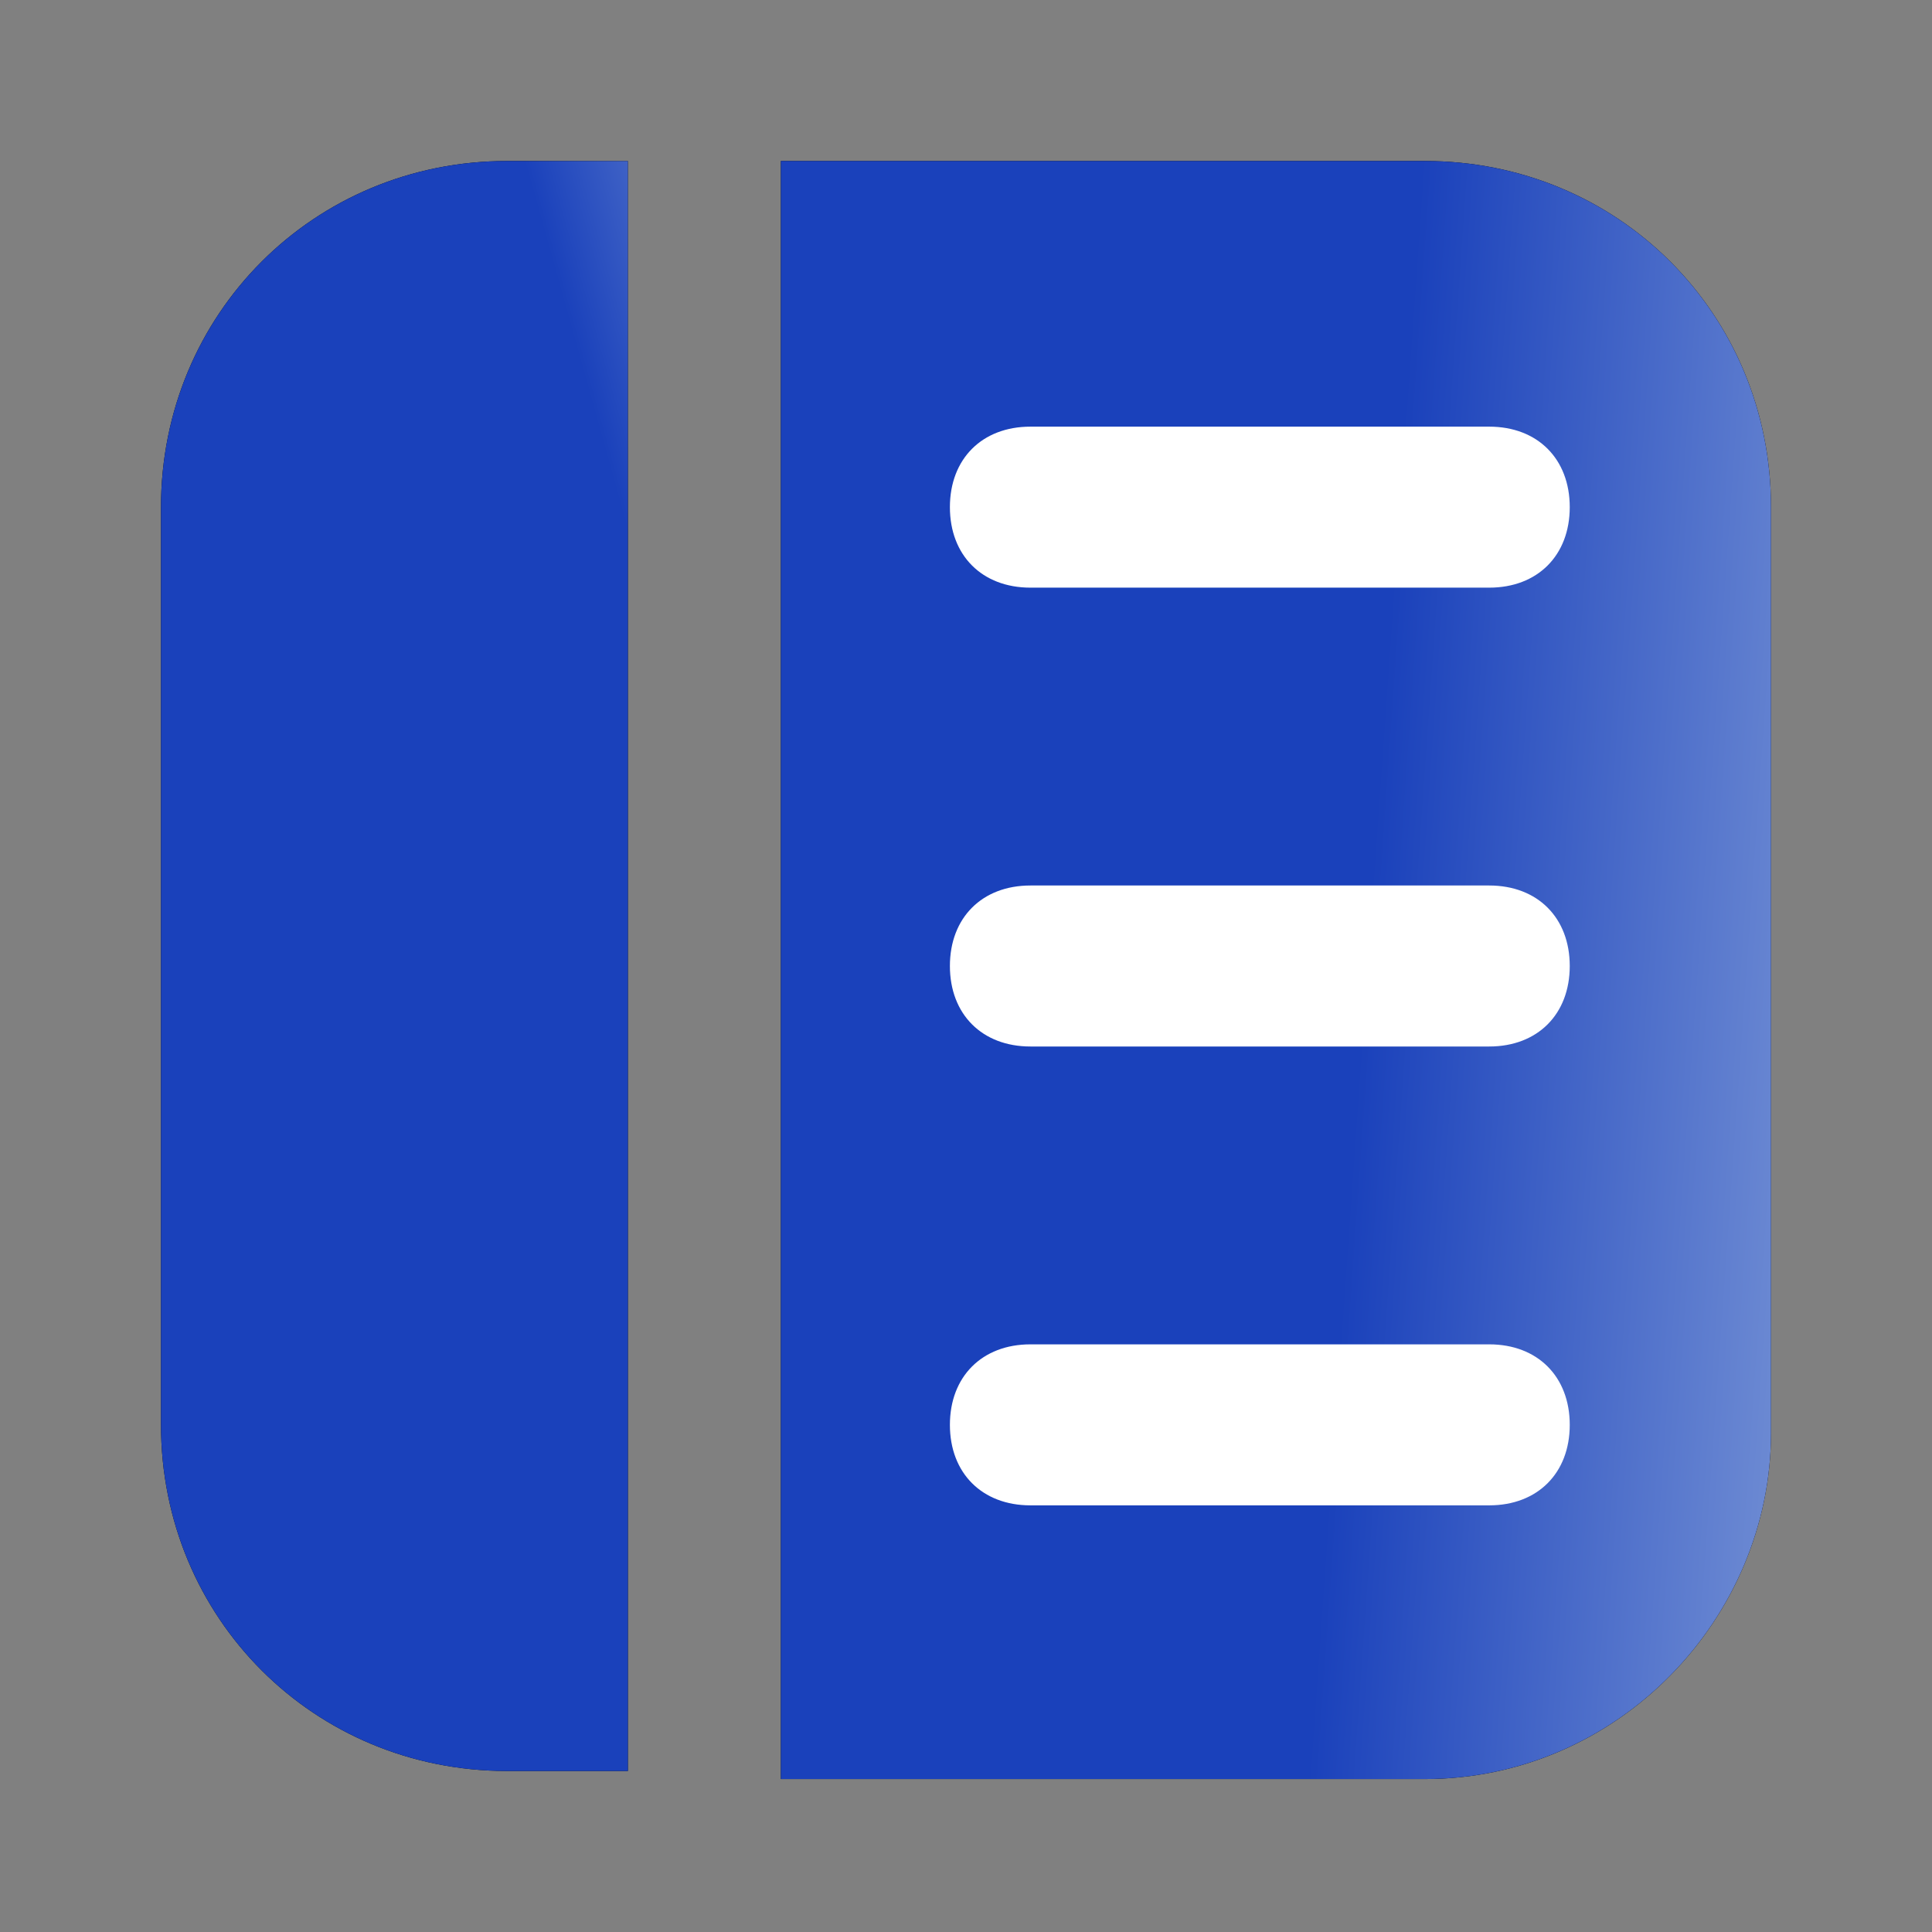
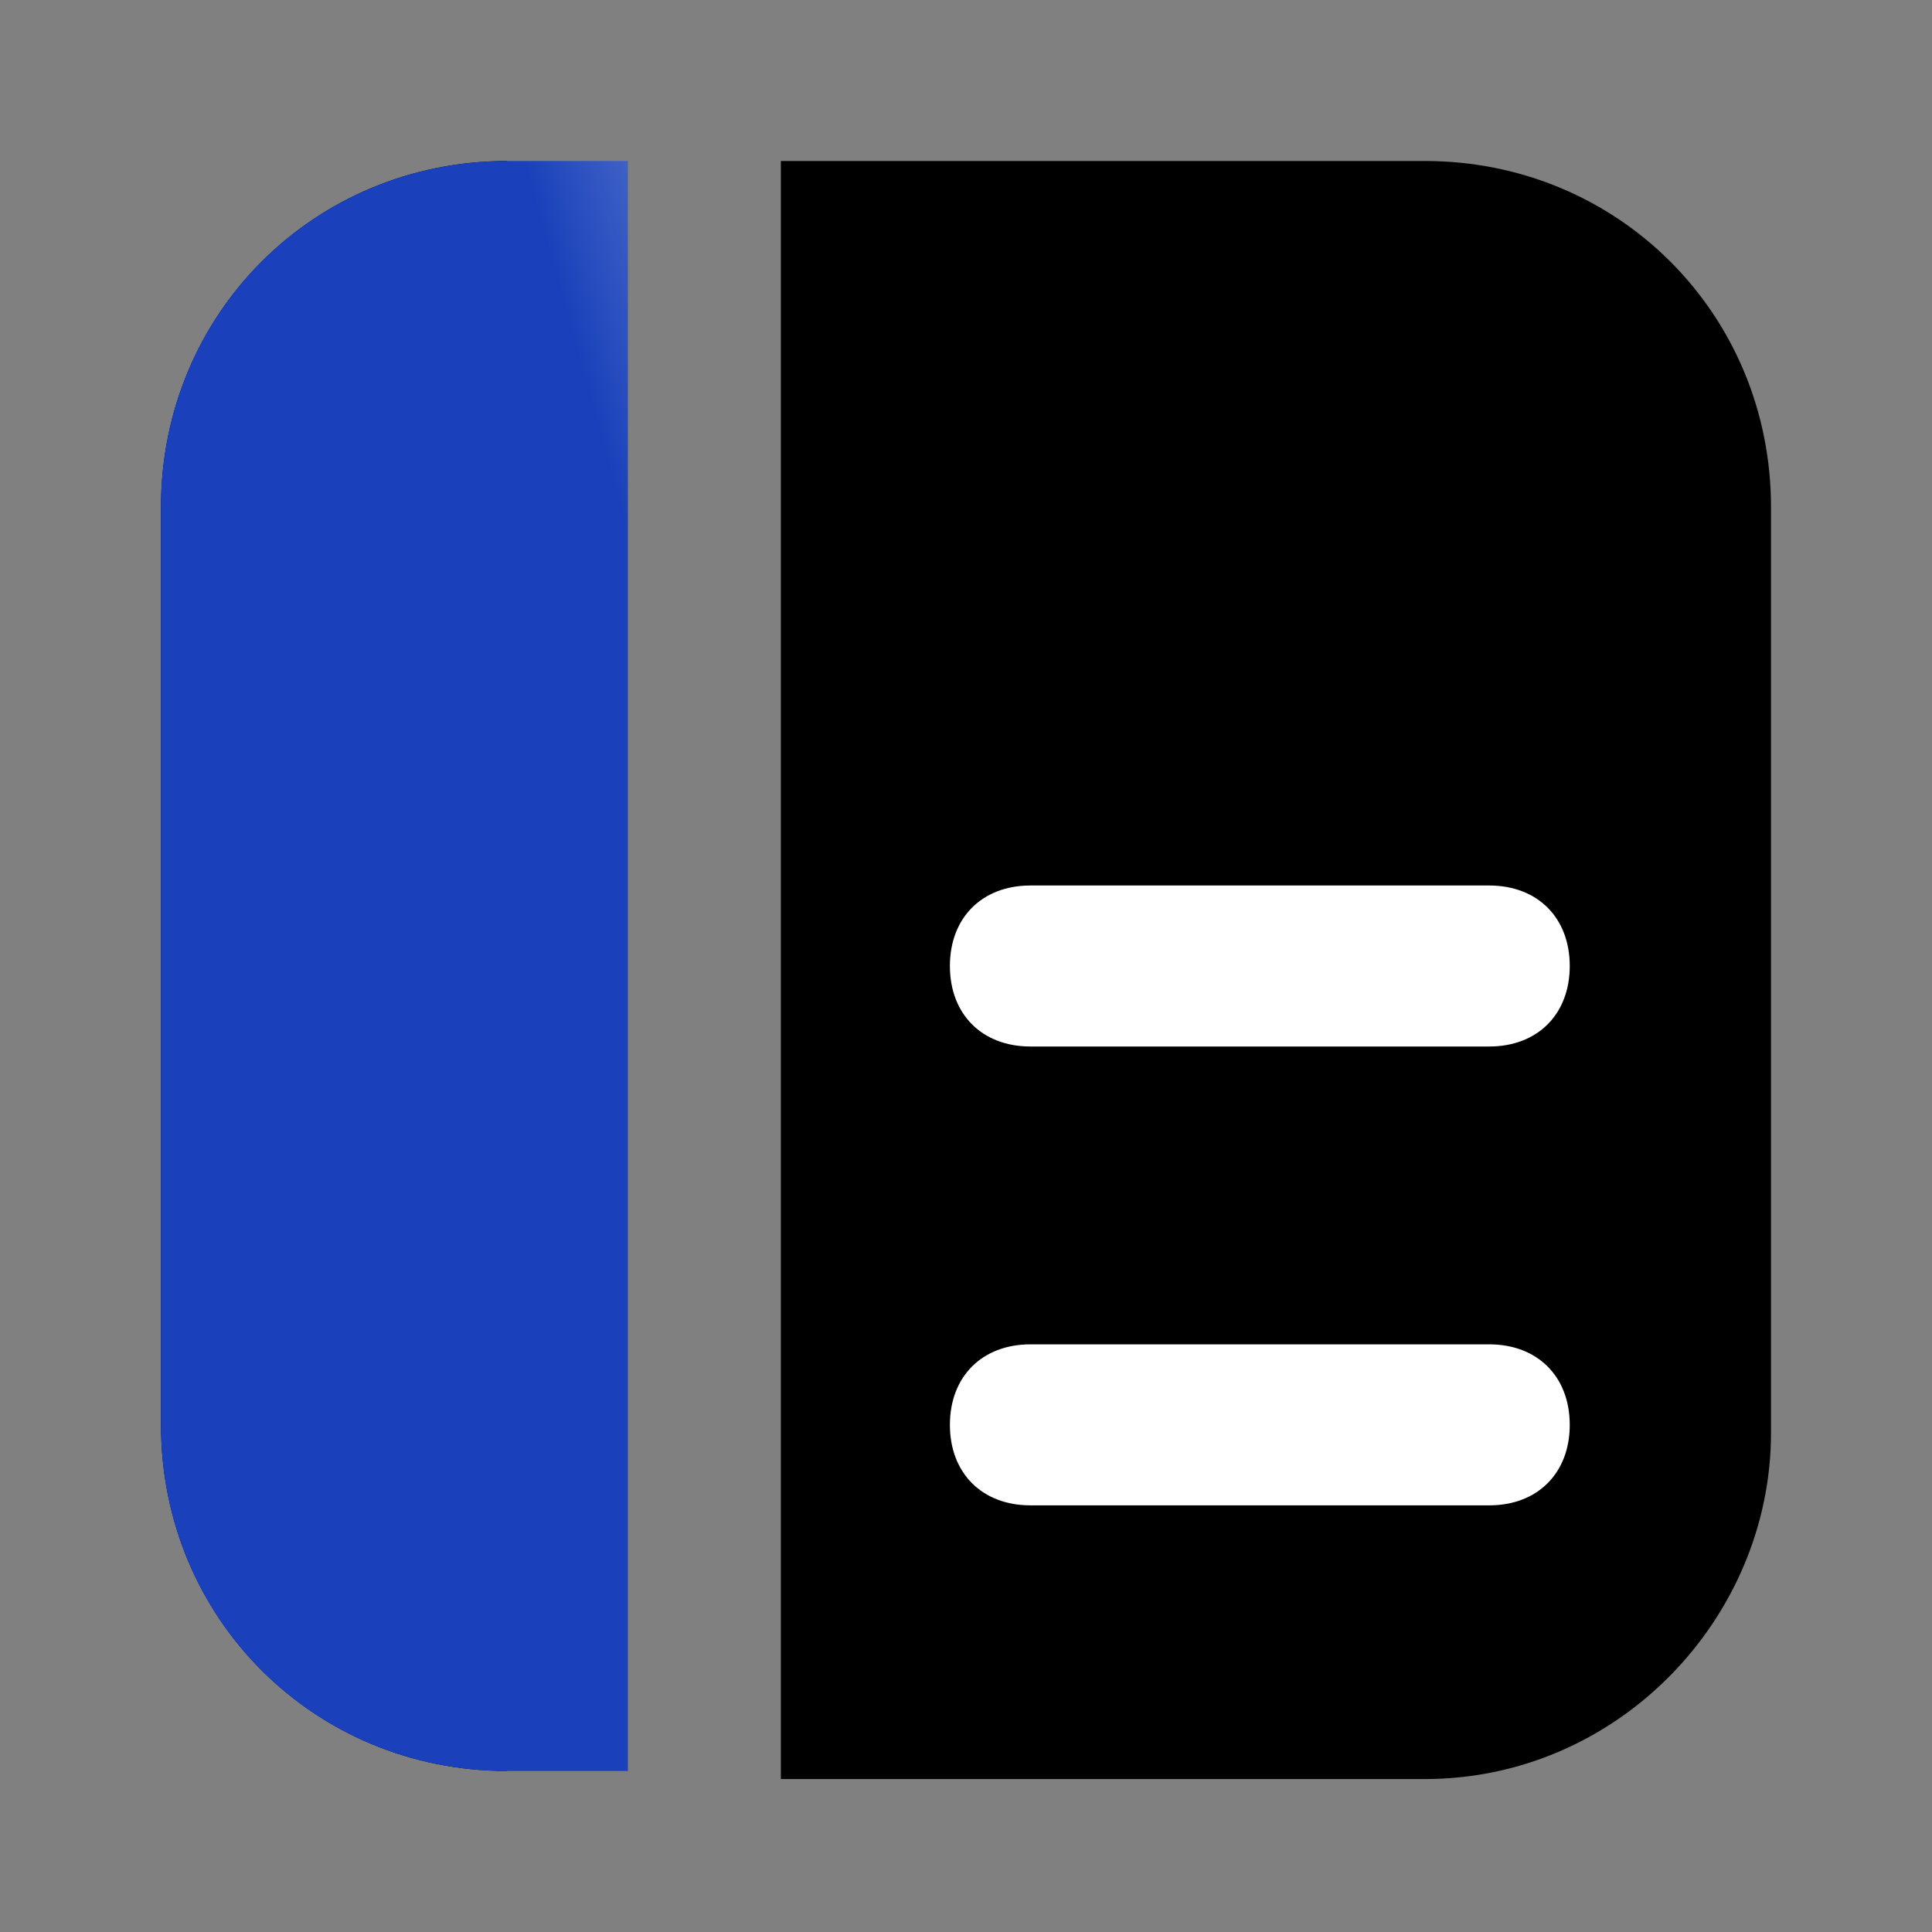
<svg xmlns="http://www.w3.org/2000/svg" width="60" height="60" viewBox="0 0 60 60" fill="none">
  <rect x="0" y="0" width="60" height="60" fill="#808080" stroke="none" />
-   <path d="M15.75 5H19.5V55H15.75C9.75 55 5 50.25 5 44.25V15.75C5 9.75 9.75 5 15.75 5Z" fill="black" />
+   <path d="M15.75 5V55H15.75C9.75 55 5 50.25 5 44.25V15.75C5 9.75 9.75 5 15.75 5Z" fill="black" />
  <path d="M15.75 5H19.5V55H15.75C9.75 55 5 50.25 5 44.25V15.75C5 9.75 9.75 5 15.75 5Z" fill="url(#paint0_linear_13394_4790)" />
  <path d="M55 15.75V44.5C55 50.25 50.25 55.25 44.25 55.25H24.25V5H44.25C50.25 5 55 9.75 55 15.75Z" fill="black" />
-   <path d="M55 15.75V44.5C55 50.25 50.25 55.25 44.25 55.25H24.25V5H44.25C50.25 5 55 9.75 55 15.75Z" fill="url(#paint1_linear_13394_4790)" />
  <path d="M46.25 32.5H32C30.5 32.5 29.5 31.5 29.5 30C29.5 28.5 30.5 27.5 32 27.5H46.25C47.75 27.5 48.75 28.5 48.75 30C48.75 31.5 47.75 32.5 46.25 32.5Z" fill="white" />
  <path d="M46.25 46.75H32C30.5 46.75 29.5 45.75 29.5 44.25C29.5 42.75 30.5 41.75 32 41.75H46.25C47.75 41.75 48.75 42.75 48.75 44.25C48.75 45.75 47.75 46.75 46.25 46.75Z" fill="white" />
-   <path d="M46.25 18.25H32C30.5 18.25 29.5 17.25 29.5 15.75C29.5 14.25 30.5 13.25 32 13.25H46.25C47.75 13.25 48.75 14.25 48.75 15.75C48.75 17.25 47.75 18.25 46.25 18.25Z" fill="white" />
  <defs>
    <linearGradient id="paint0_linear_13394_4790" x1="4.617" y1="2.646" x2="27.824" y2="-3.821" gradientUnits="userSpaceOnUse">
      <stop offset="0.44" stop-color="#1A41BB" />
      <stop offset="1" stop-color="#B8CDE9" />
    </linearGradient>
    <linearGradient id="paint1_linear_13394_4790" x1="23.439" y1="2.634" x2="70.663" y2="5.964" gradientUnits="userSpaceOnUse">
      <stop offset="0.44" stop-color="#1A41BB" />
      <stop offset="1" stop-color="#B8CDE9" />
    </linearGradient>
  </defs>
</svg>